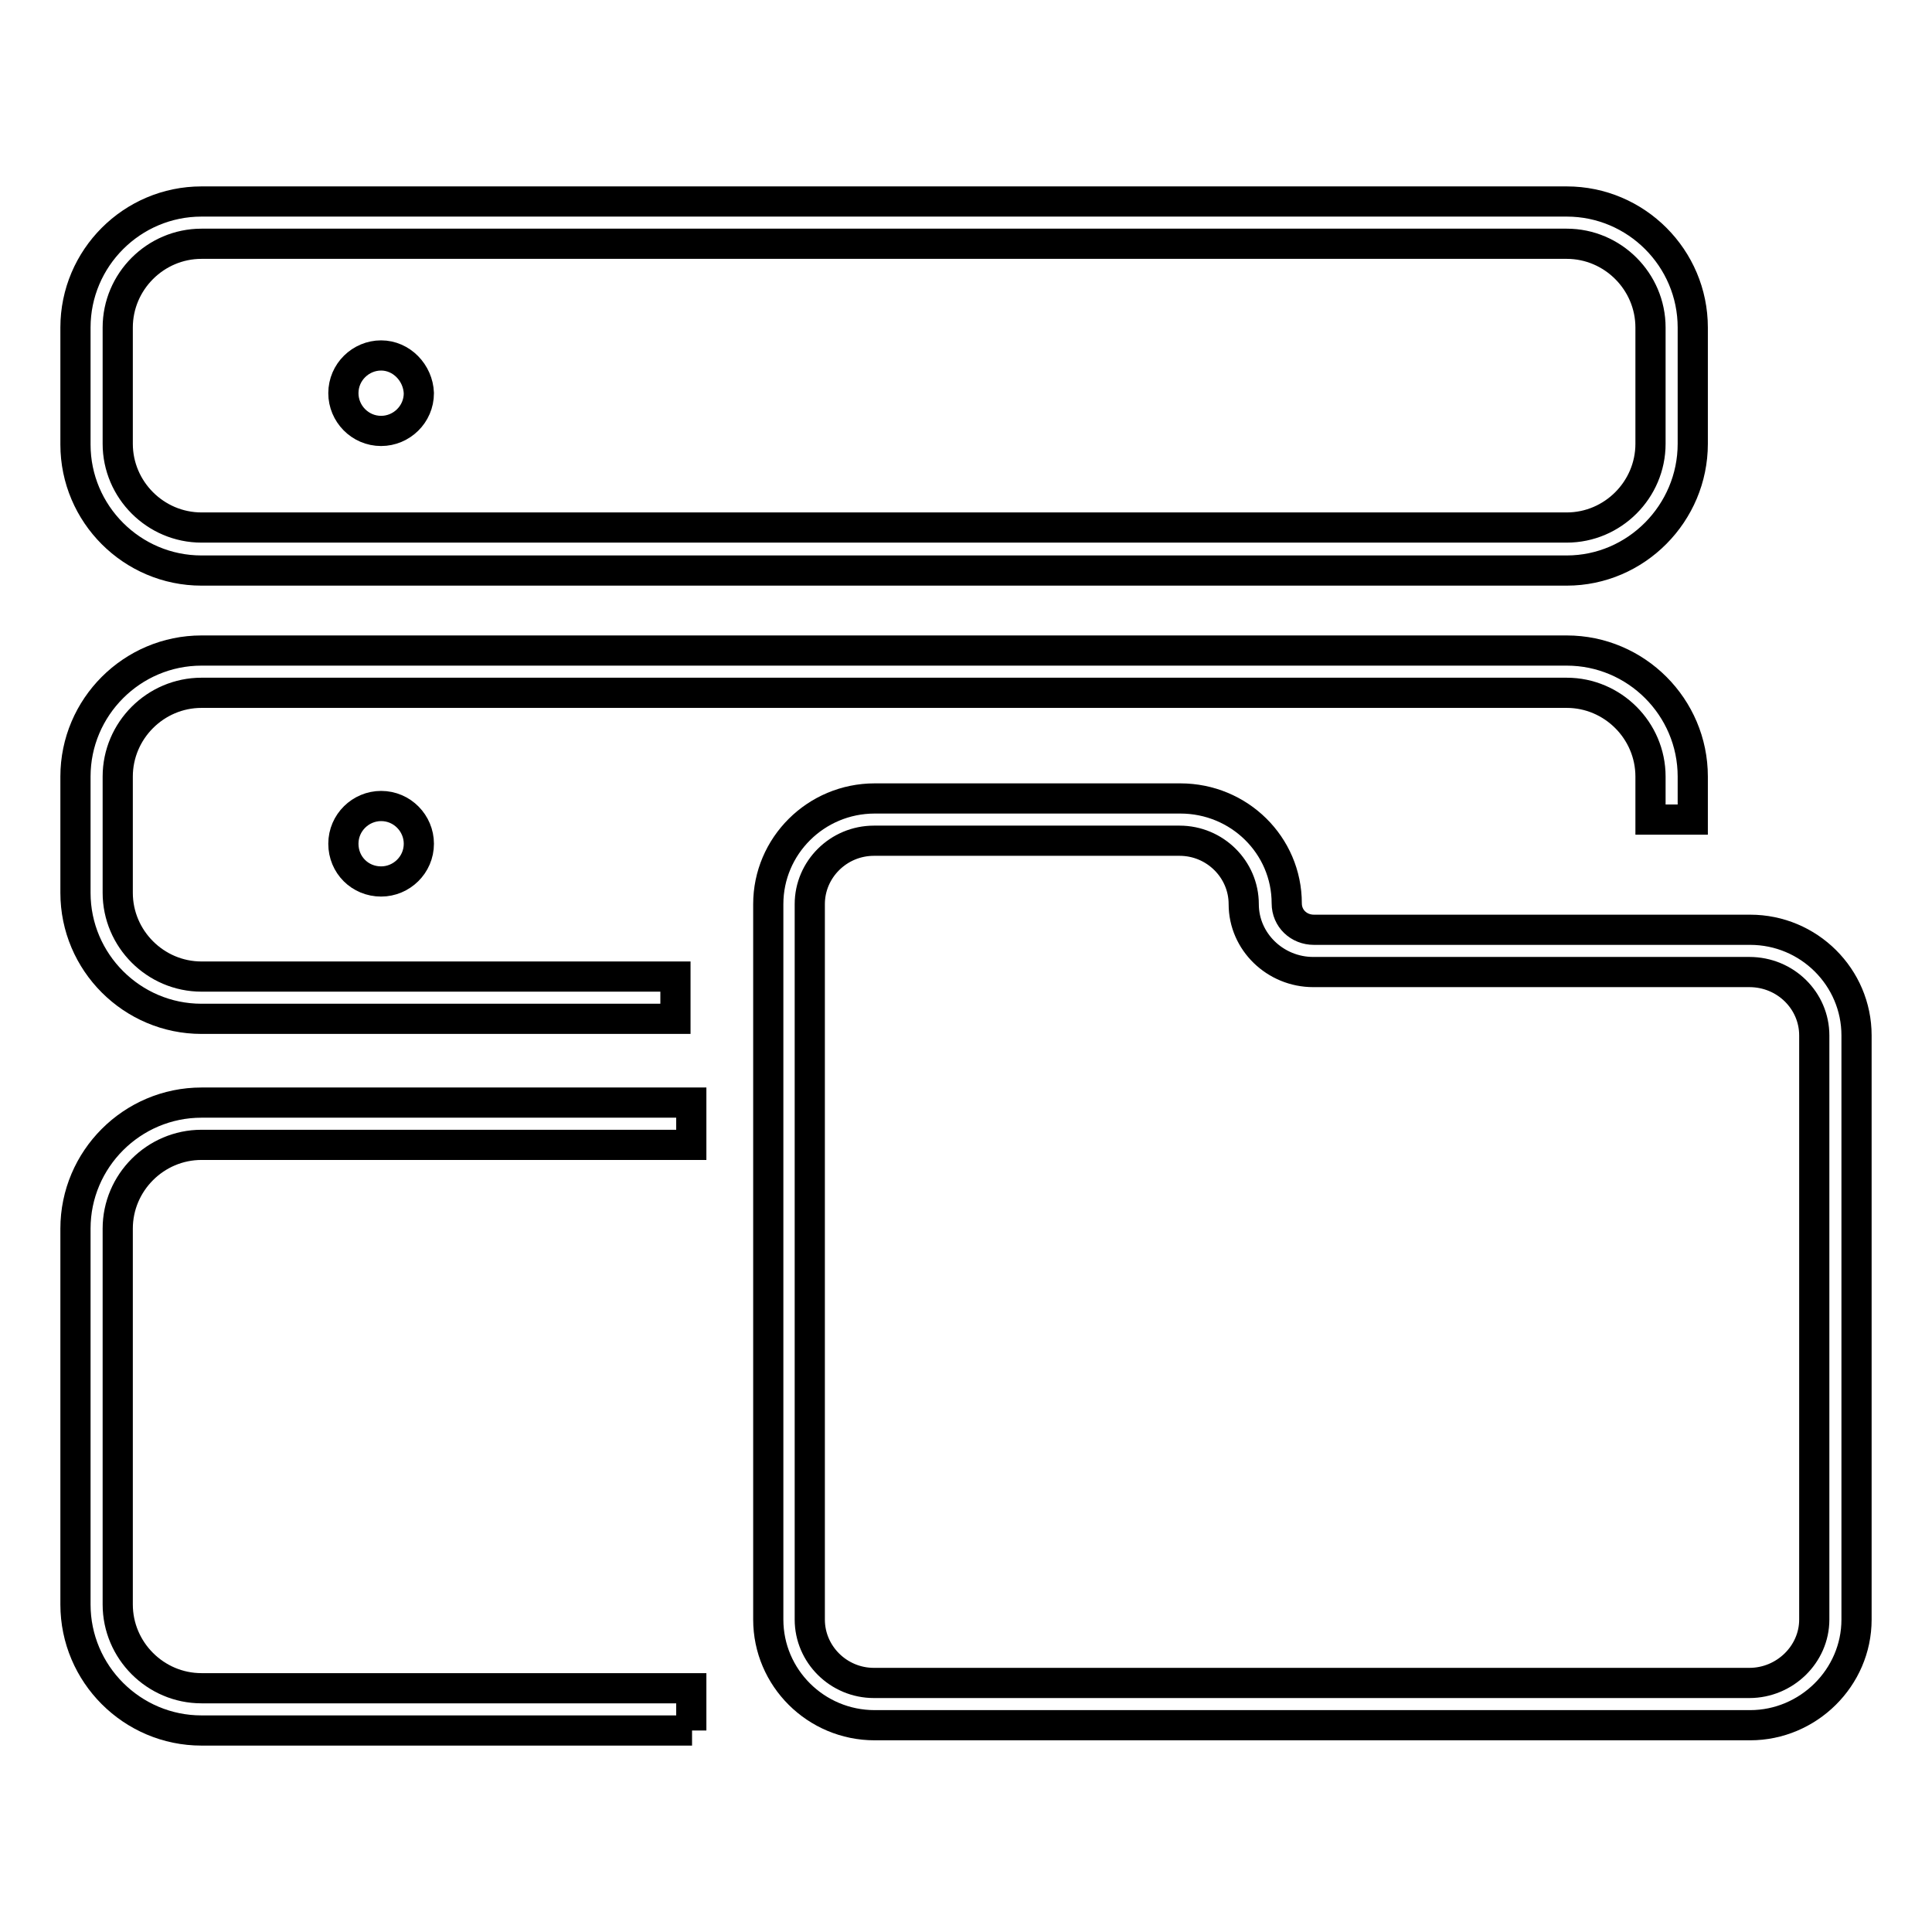
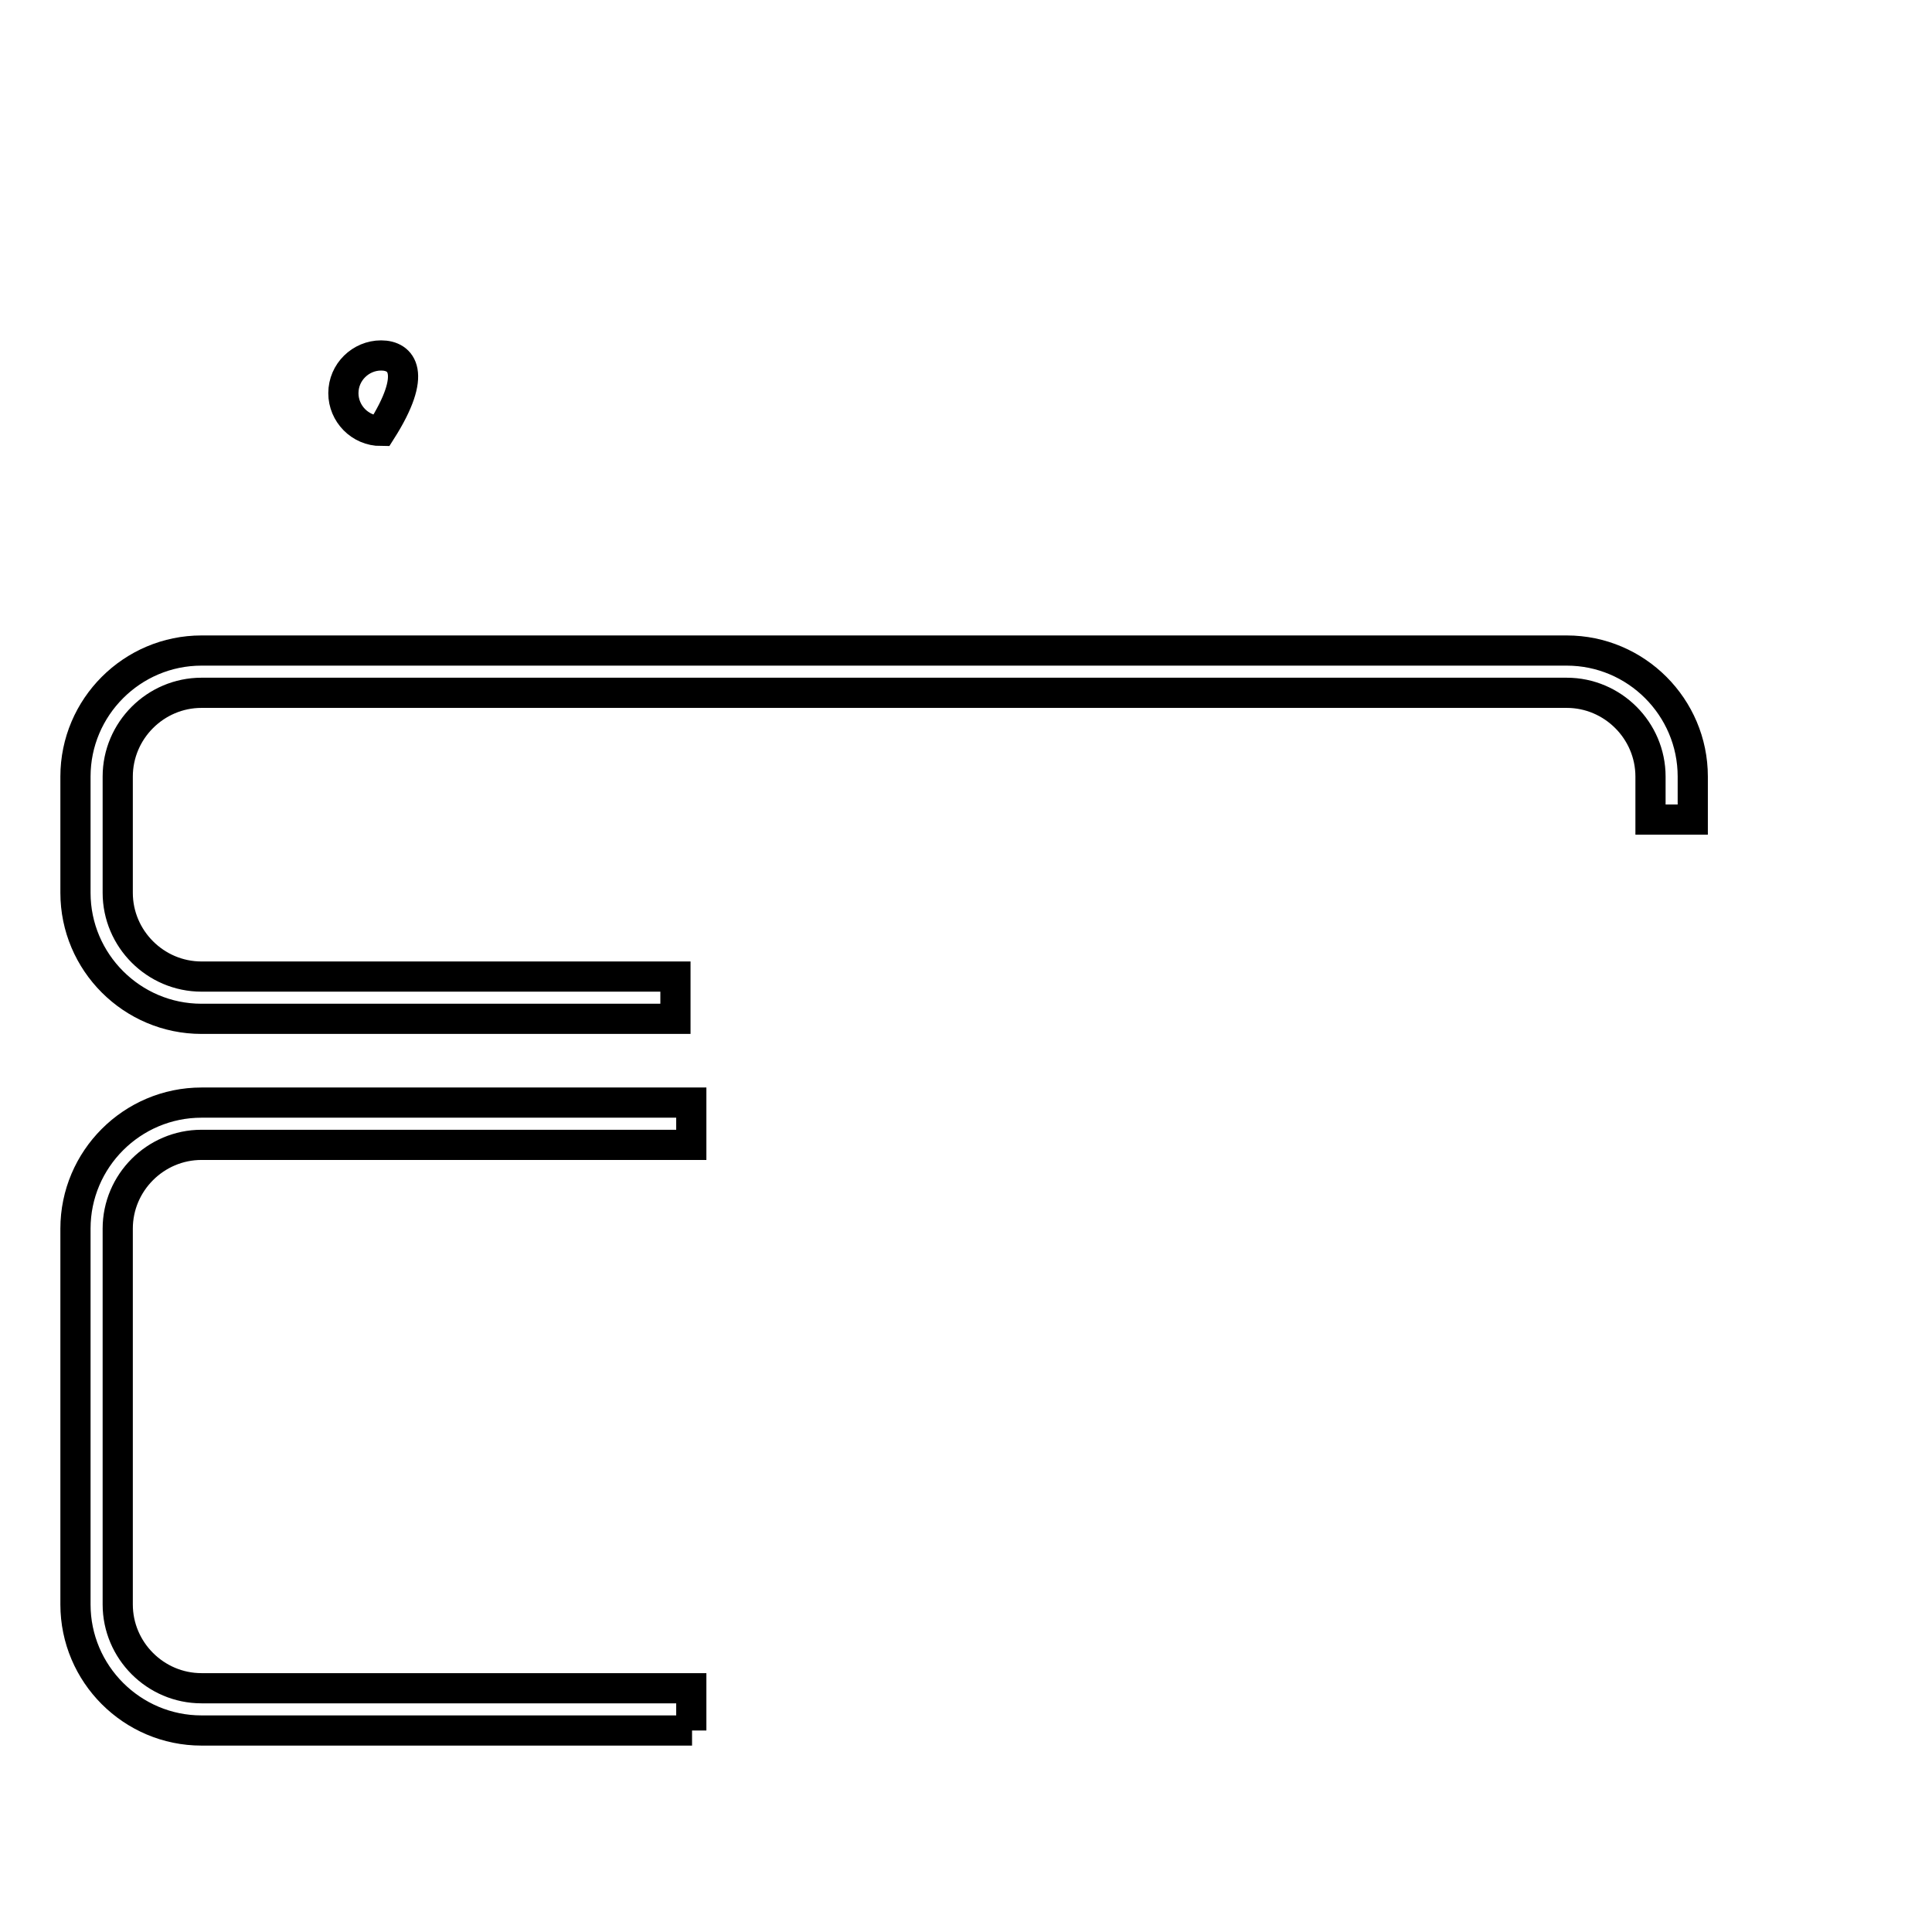
<svg xmlns="http://www.w3.org/2000/svg" version="1.1" x="0px" y="0px" viewBox="0 0 256 256" enable-background="new 0 0 256 256" xml:space="preserve">
  <g>
    <g>
-       <path stroke-width="4" fill-opacity="0" stroke="#000000" d="M50.5,47.1c-2.7,0-5,2.2-5,5c0,2.7,2.2,5,5,5c2.7,0,5-2.2,5-5C55.4,49.4,53.2,47.1,50.5,47.1z" />
-       <path stroke-width="4" fill-opacity="0" stroke="#000000" d="M50.5,116.8c2.7,0,5-2.2,5-5c0-2.7-2.2-5-5-5c-2.7,0-5,2.2-5,5C45.5,114.6,47.7,116.8,50.5,116.8z" />
-       <path stroke-width="4" fill-opacity="0" stroke="#000000" d="M207.6,75.6H26.7c-9.2,0-16.7-7.5-16.7-16.7V43.4c0-9.2,7.5-16.7,16.7-16.7h180.9c9.2,0,16.7,7.5,16.7,16.7v15.4C224.3,68,216.8,75.6,207.6,75.6z M26.7,32.3c-6.1,0-11.1,5-11.1,11.1v15.4c0,6.1,5,11.1,11.1,11.1h180.9c6.1,0,11.1-5,11.1-11.1V43.4c0-6.1-5-11.1-11.1-11.1H26.7z" />
-       <path stroke-width="4" fill-opacity="0" stroke="#000000" d="M231.9,228.6h-116c-7.8,0-14.1-6.3-14.1-14v-94.8c0-7.7,6.3-14,14.1-14h40.5c7.8,0,14.1,6.2,14.1,13.9l0,0c0,2,1.6,3.5,3.6,3.5h57.8c7.8,0,14.1,6.3,14.1,14v77.4C246,222.3,239.6,228.6,231.9,228.6z M115.8,111.4c-4.7,0-8.5,3.8-8.5,8.4v94.8c0,4.6,3.8,8.4,8.5,8.4h116c4.7,0,8.6-3.8,8.6-8.4v-77.4c0-4.6-3.8-8.4-8.6-8.4h-57.8c-5,0-9.2-4-9.2-9l0,0c0-4.6-3.8-8.4-8.5-8.4H115.8L115.8,111.4z" />
+       <path stroke-width="4" fill-opacity="0" stroke="#000000" d="M50.5,47.1c-2.7,0-5,2.2-5,5c0,2.7,2.2,5,5,5C55.4,49.4,53.2,47.1,50.5,47.1z" />
      <path stroke-width="4" fill-opacity="0" stroke="#000000" d="M91.7,229.3H26.7c-9.2,0-16.7-7.5-16.7-16.7v-49.8c0-9.2,7.5-16.7,16.7-16.7h64.9v5.6H26.7c-6.1,0-11.1,5-11.1,11.1v49.8c0,6.1,5,11.1,11.1,11.1h64.9V229.3L91.7,229.3z" />
      <path stroke-width="4" fill-opacity="0" stroke="#000000" d="M89.5,135H26.7c-9.2,0-16.7-7.5-16.7-16.7v-15.4c0-9.2,7.5-16.7,16.7-16.7h180.9c9.2,0,16.7,7.5,16.7,16.7v5.7h-5.6v-5.7c0-6.1-5-11.1-11.1-11.1H26.7c-6.1,0-11.1,5-11.1,11.1v15.4c0,6.1,5,11.1,11.1,11.1h62.8L89.5,135L89.5,135z" />
    </g>
  </g>
</svg>